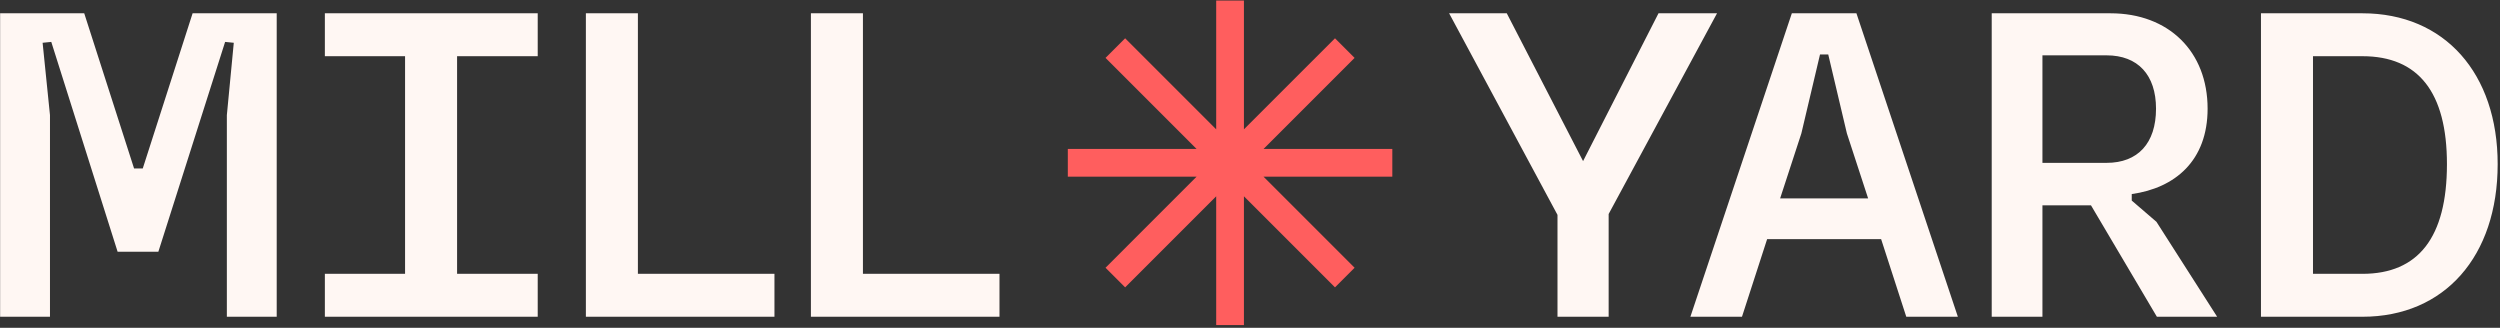
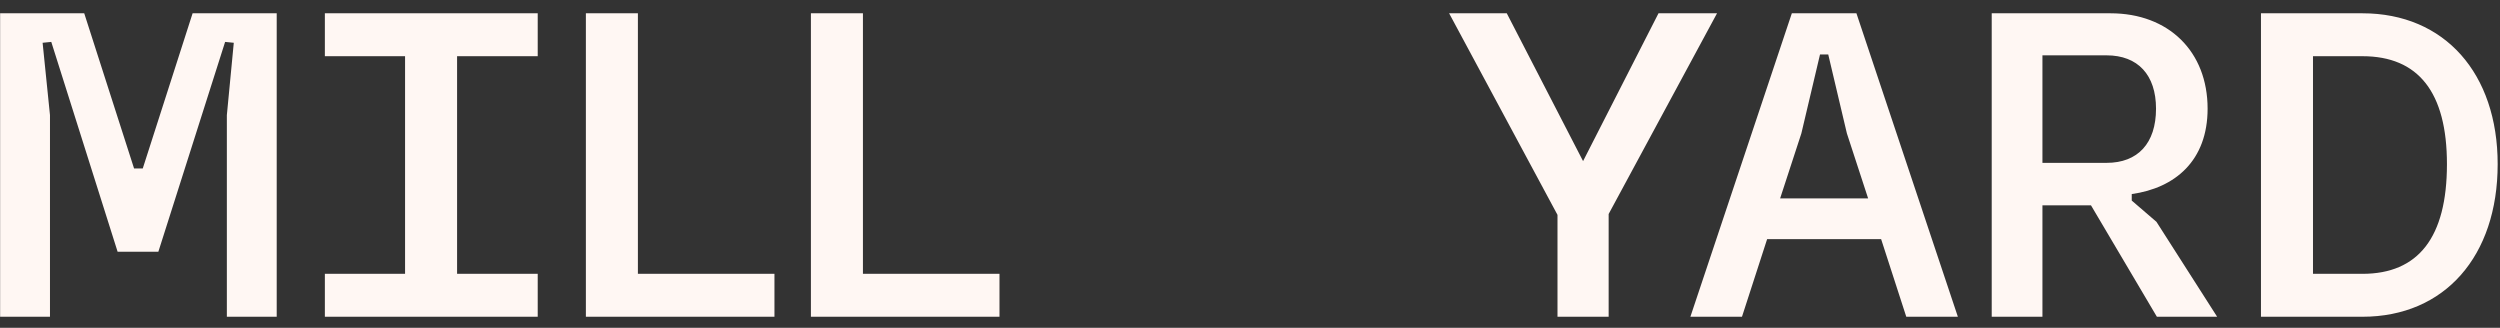
<svg xmlns="http://www.w3.org/2000/svg" width="755" height="99" viewBox="0 0 755 99" fill="none">
  <rect x="0" y="0" width="755" height="99" fill="#333333" stroke="none" />
  <path fill-rule="evenodd" clip-rule="evenodd" d="M15.093 34.78V95.658H0.038V4.014H25.436L40.492 50.884H43.11L58.166 4.014H83.565V95.658H68.509V34.78L70.603 12.917L67.985 12.655L47.823 76.02H35.517L15.486 12.655L12.868 12.917L15.093 34.78ZM260.605 4.014H244.894V95.658H301.845V82.697H260.605V4.014ZM500.868 4.014H518.542L485.812 64.63V82.697V95.658H470.363V82.697V64.892L437.633 4.014H455.046L478.087 48.658L500.868 4.014ZM591.275 95.658L560.64 4.014H541.133L510.497 95.658H526.077L533.67 72.224H568.102L575.695 95.658H591.275ZM544.013 40.279L549.642 16.452H552.13L557.759 40.279L564.174 59.917H537.598L544.013 40.279ZM651.248 66.987L669.577 95.658H651.379L631.48 62.012H616.816V95.658H601.499V4.014H637.371C654.914 4.014 666.697 15.535 666.697 32.817C666.697 48.527 656.878 56.775 643.786 58.608V60.572L651.248 66.987ZM651.118 32.817C651.118 22.605 645.619 16.713 636.193 16.713H616.816V49.182H636.193C645.619 49.182 651.118 43.29 651.118 32.817ZM682.812 4.014V95.658H713.448C738.322 95.658 754.295 77.329 754.295 49.574C754.295 22.212 738.322 4.014 713.448 4.014H682.812ZM698.523 82.697V16.975H713.448C730.336 16.975 738.977 27.842 738.977 49.574C738.977 71.7 730.336 82.697 713.448 82.697H698.523ZM162.391 4.014H98.109V16.975H122.329V82.697H98.109V95.658H162.391V82.697H138.039V16.975H162.391V4.014ZM176.935 4.014H192.645V82.697H233.885V95.658H176.935V4.014Z" fill="#FFF7F3" />
-   <path fill-rule="evenodd" clip-rule="evenodd" d="M375.667 0.171H367.291V39.06L339.792 11.561L333.869 17.484L361.368 44.983H322.479V53.359H361.368L333.869 80.858L339.792 86.781L367.291 59.282V98.171H375.667V59.282L403.166 86.781L409.089 80.858L381.59 53.359H420.479V44.983H381.59L409.089 17.484L403.166 11.561L375.667 39.06V0.171Z" fill="#FF5E5E" />
</svg>